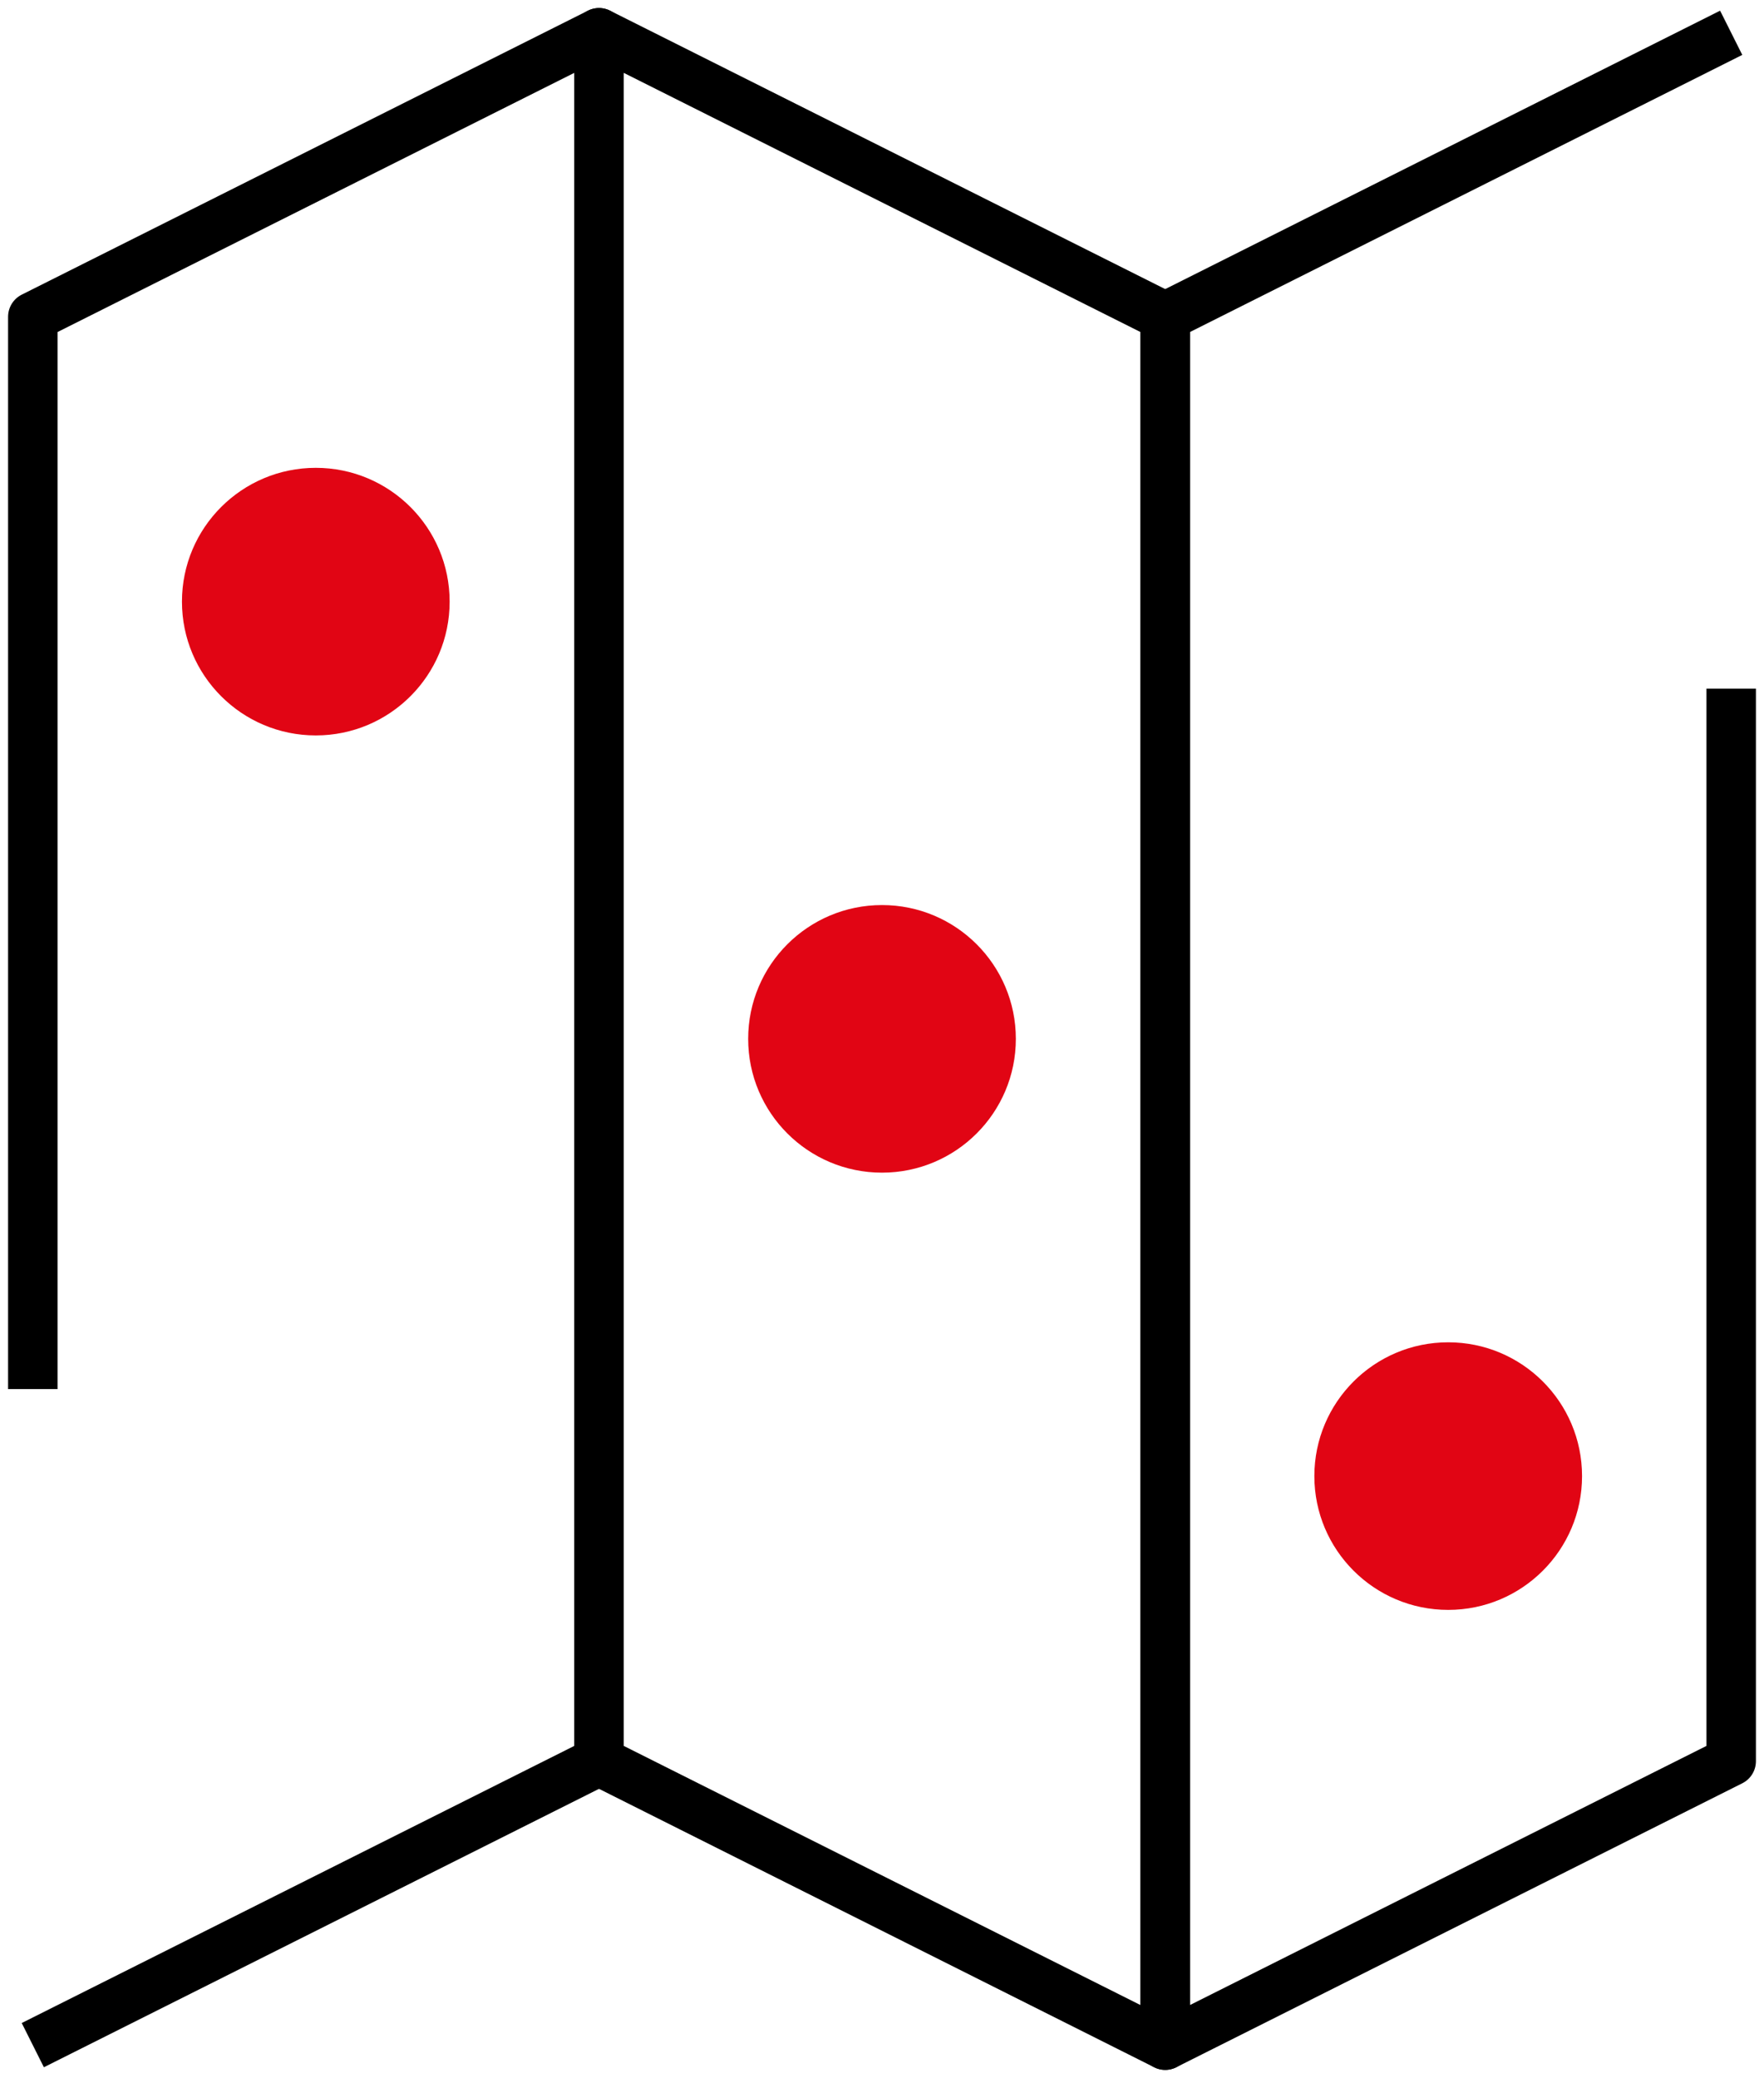
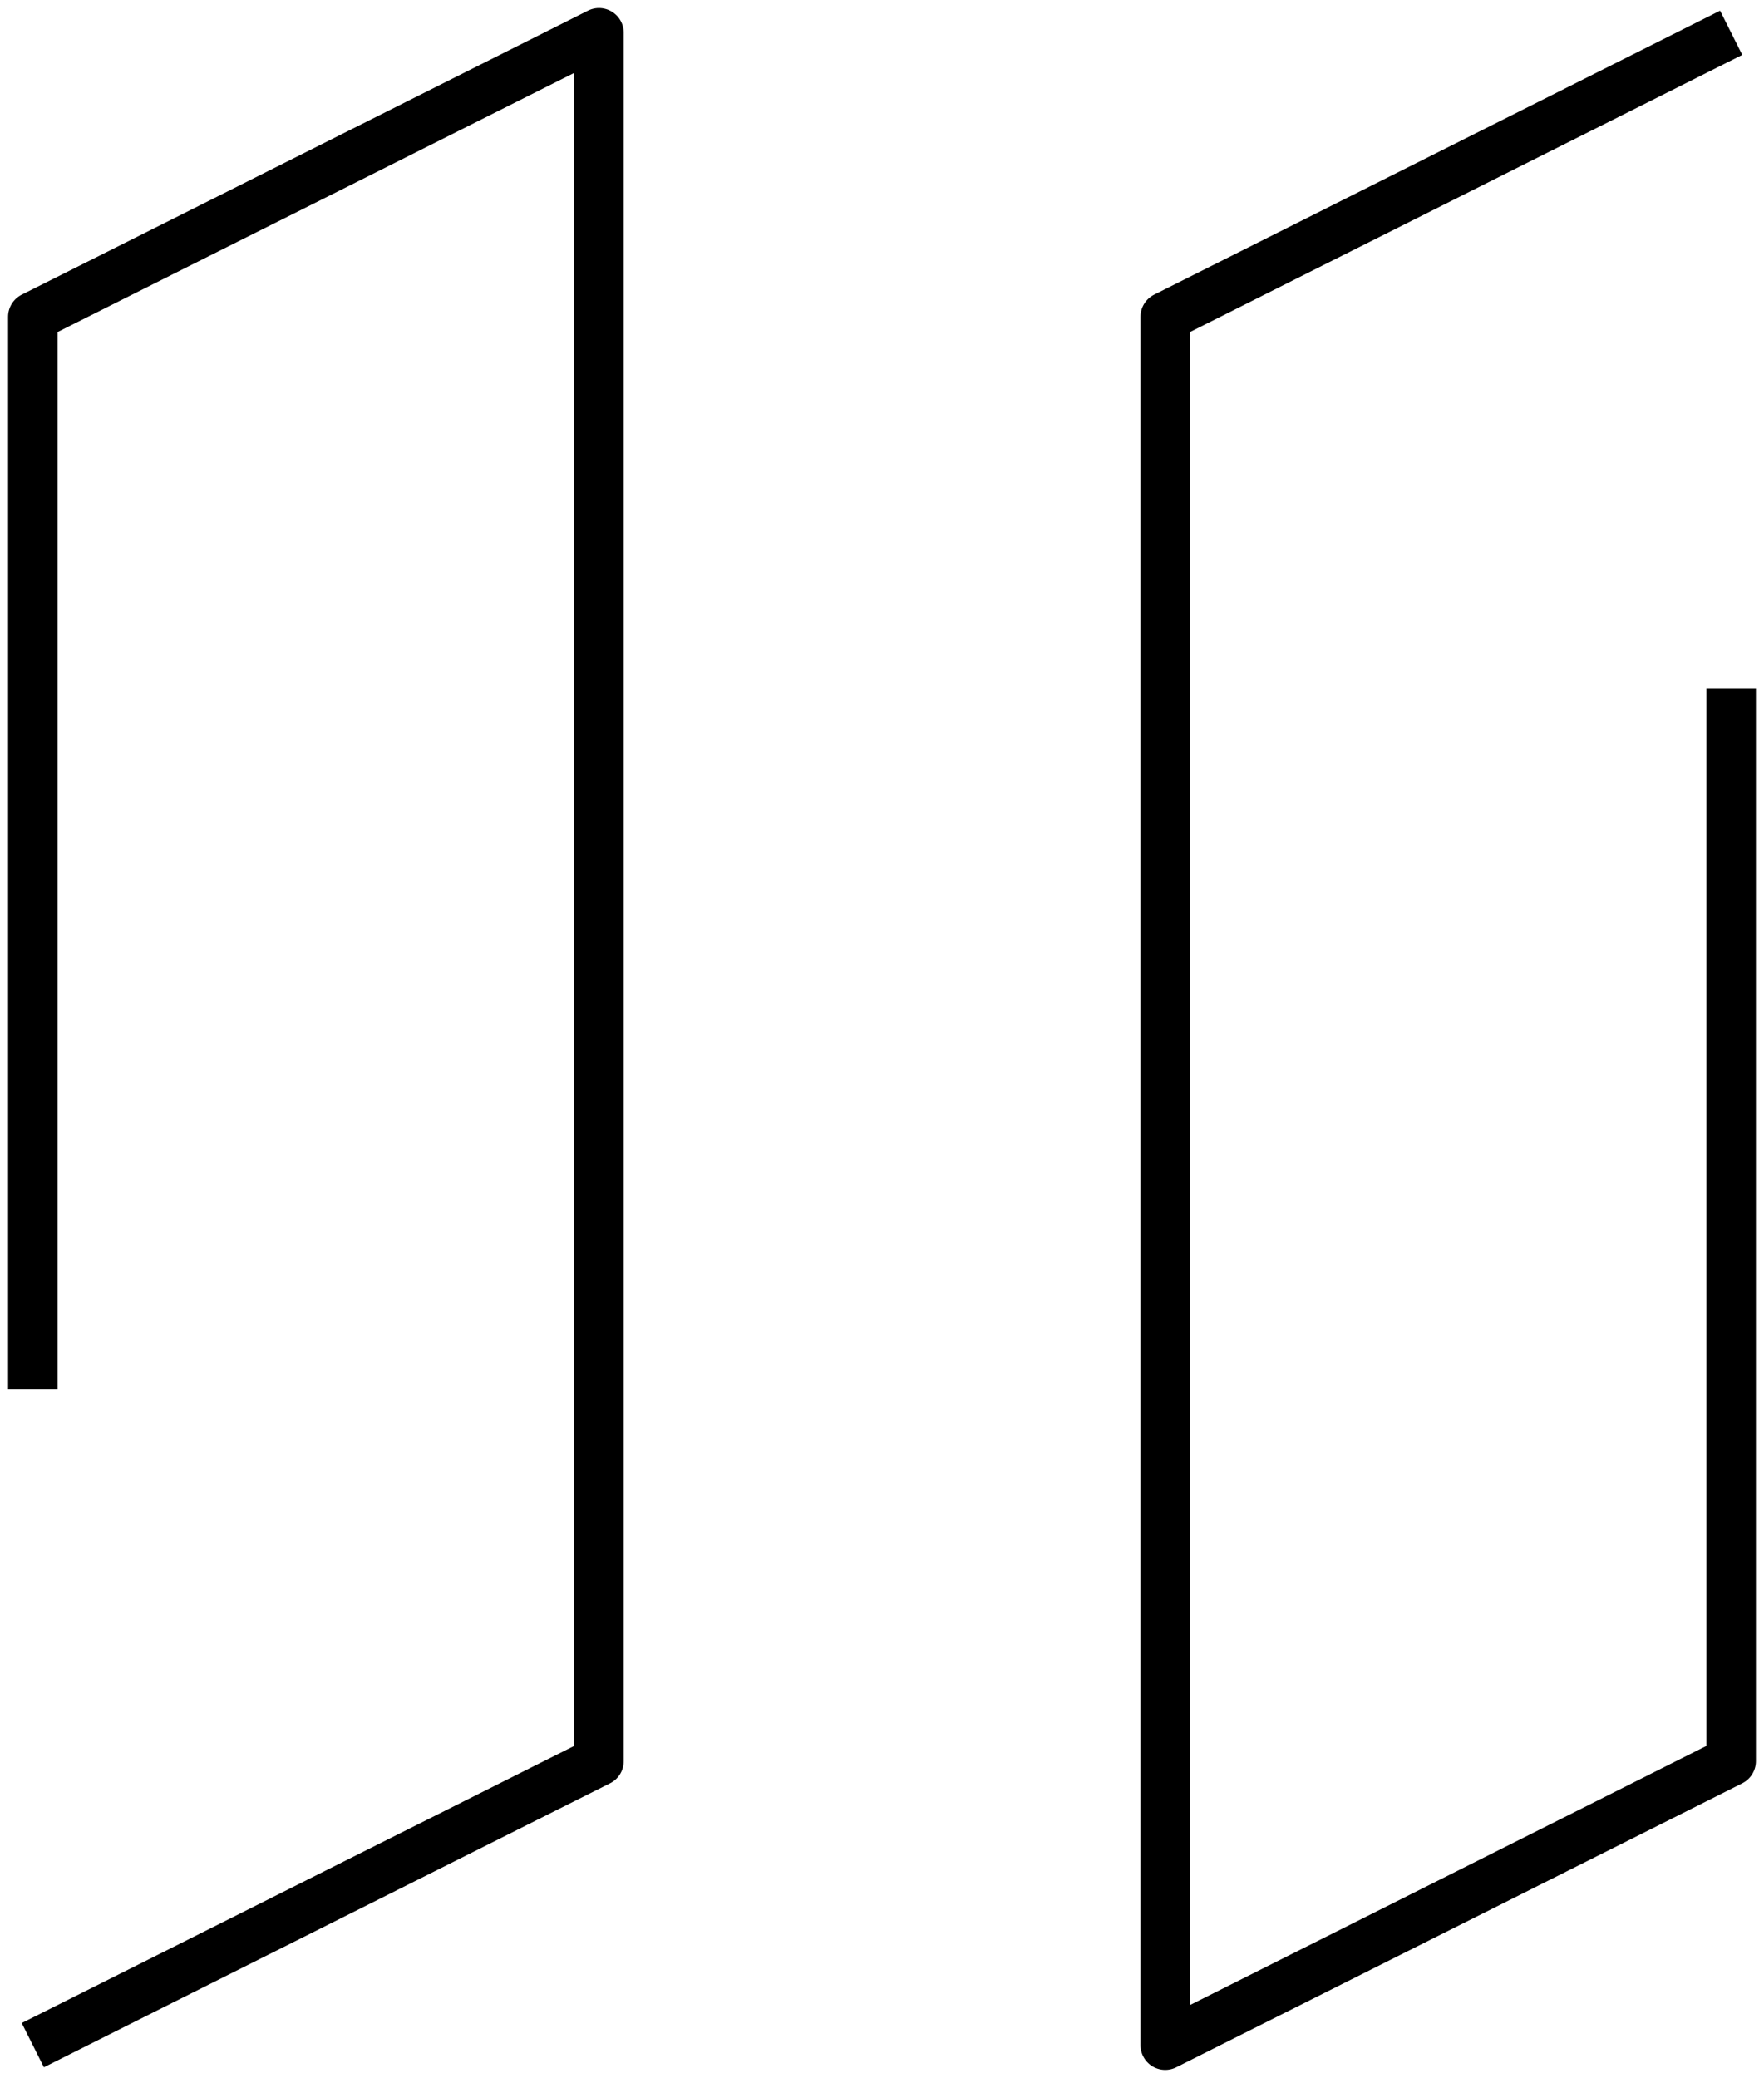
<svg xmlns="http://www.w3.org/2000/svg" width="107" height="126" viewBox="0 0 107 126" fill="none">
  <g clip-path="url(#clip0_0_5083)">
    <path d="M1.99 84.23V19.208L36.334 1.988V106.792L1.99 124.011" stroke="black" stroke-width="3" stroke-linejoin="round" />
-     <path d="M36.334 106.792L70.679 124.011V19.208L36.334 1.988V106.792Z" stroke="black" stroke-width="3" stroke-linejoin="round" />
    <path d="M105.01 41.757V106.792L70.679 124.011V19.208L105.01 1.988" stroke="black" stroke-width="3" stroke-linejoin="round" />
-     <path d="M19.155 44.594C23.639 44.594 27.274 40.962 27.274 36.481C27.274 32 23.639 28.368 19.155 28.368C14.672 28.368 11.037 32 11.037 36.481C11.037 40.962 14.672 44.594 19.155 44.594Z" fill="#E10514" />
-     <path d="M53.5 71.106C57.984 71.106 61.619 67.474 61.619 62.993C61.619 58.513 57.984 54.88 53.5 54.88C49.016 54.88 45.382 58.513 45.382 62.993C45.382 67.474 49.016 71.106 53.5 71.106Z" fill="#E10514" />
-     <path d="M87.845 97.619C92.328 97.619 95.963 93.986 95.963 89.506C95.963 85.025 92.328 81.393 87.845 81.393C83.361 81.393 79.726 85.025 79.726 89.506C79.726 93.986 83.361 97.619 87.845 97.619Z" fill="#E10514" />
  </g>
  <defs>
    <clipPath id="clip0_0_5083">
      <rect width="107" height="126" fill="white" />
    </clipPath>
  </defs>
</svg>